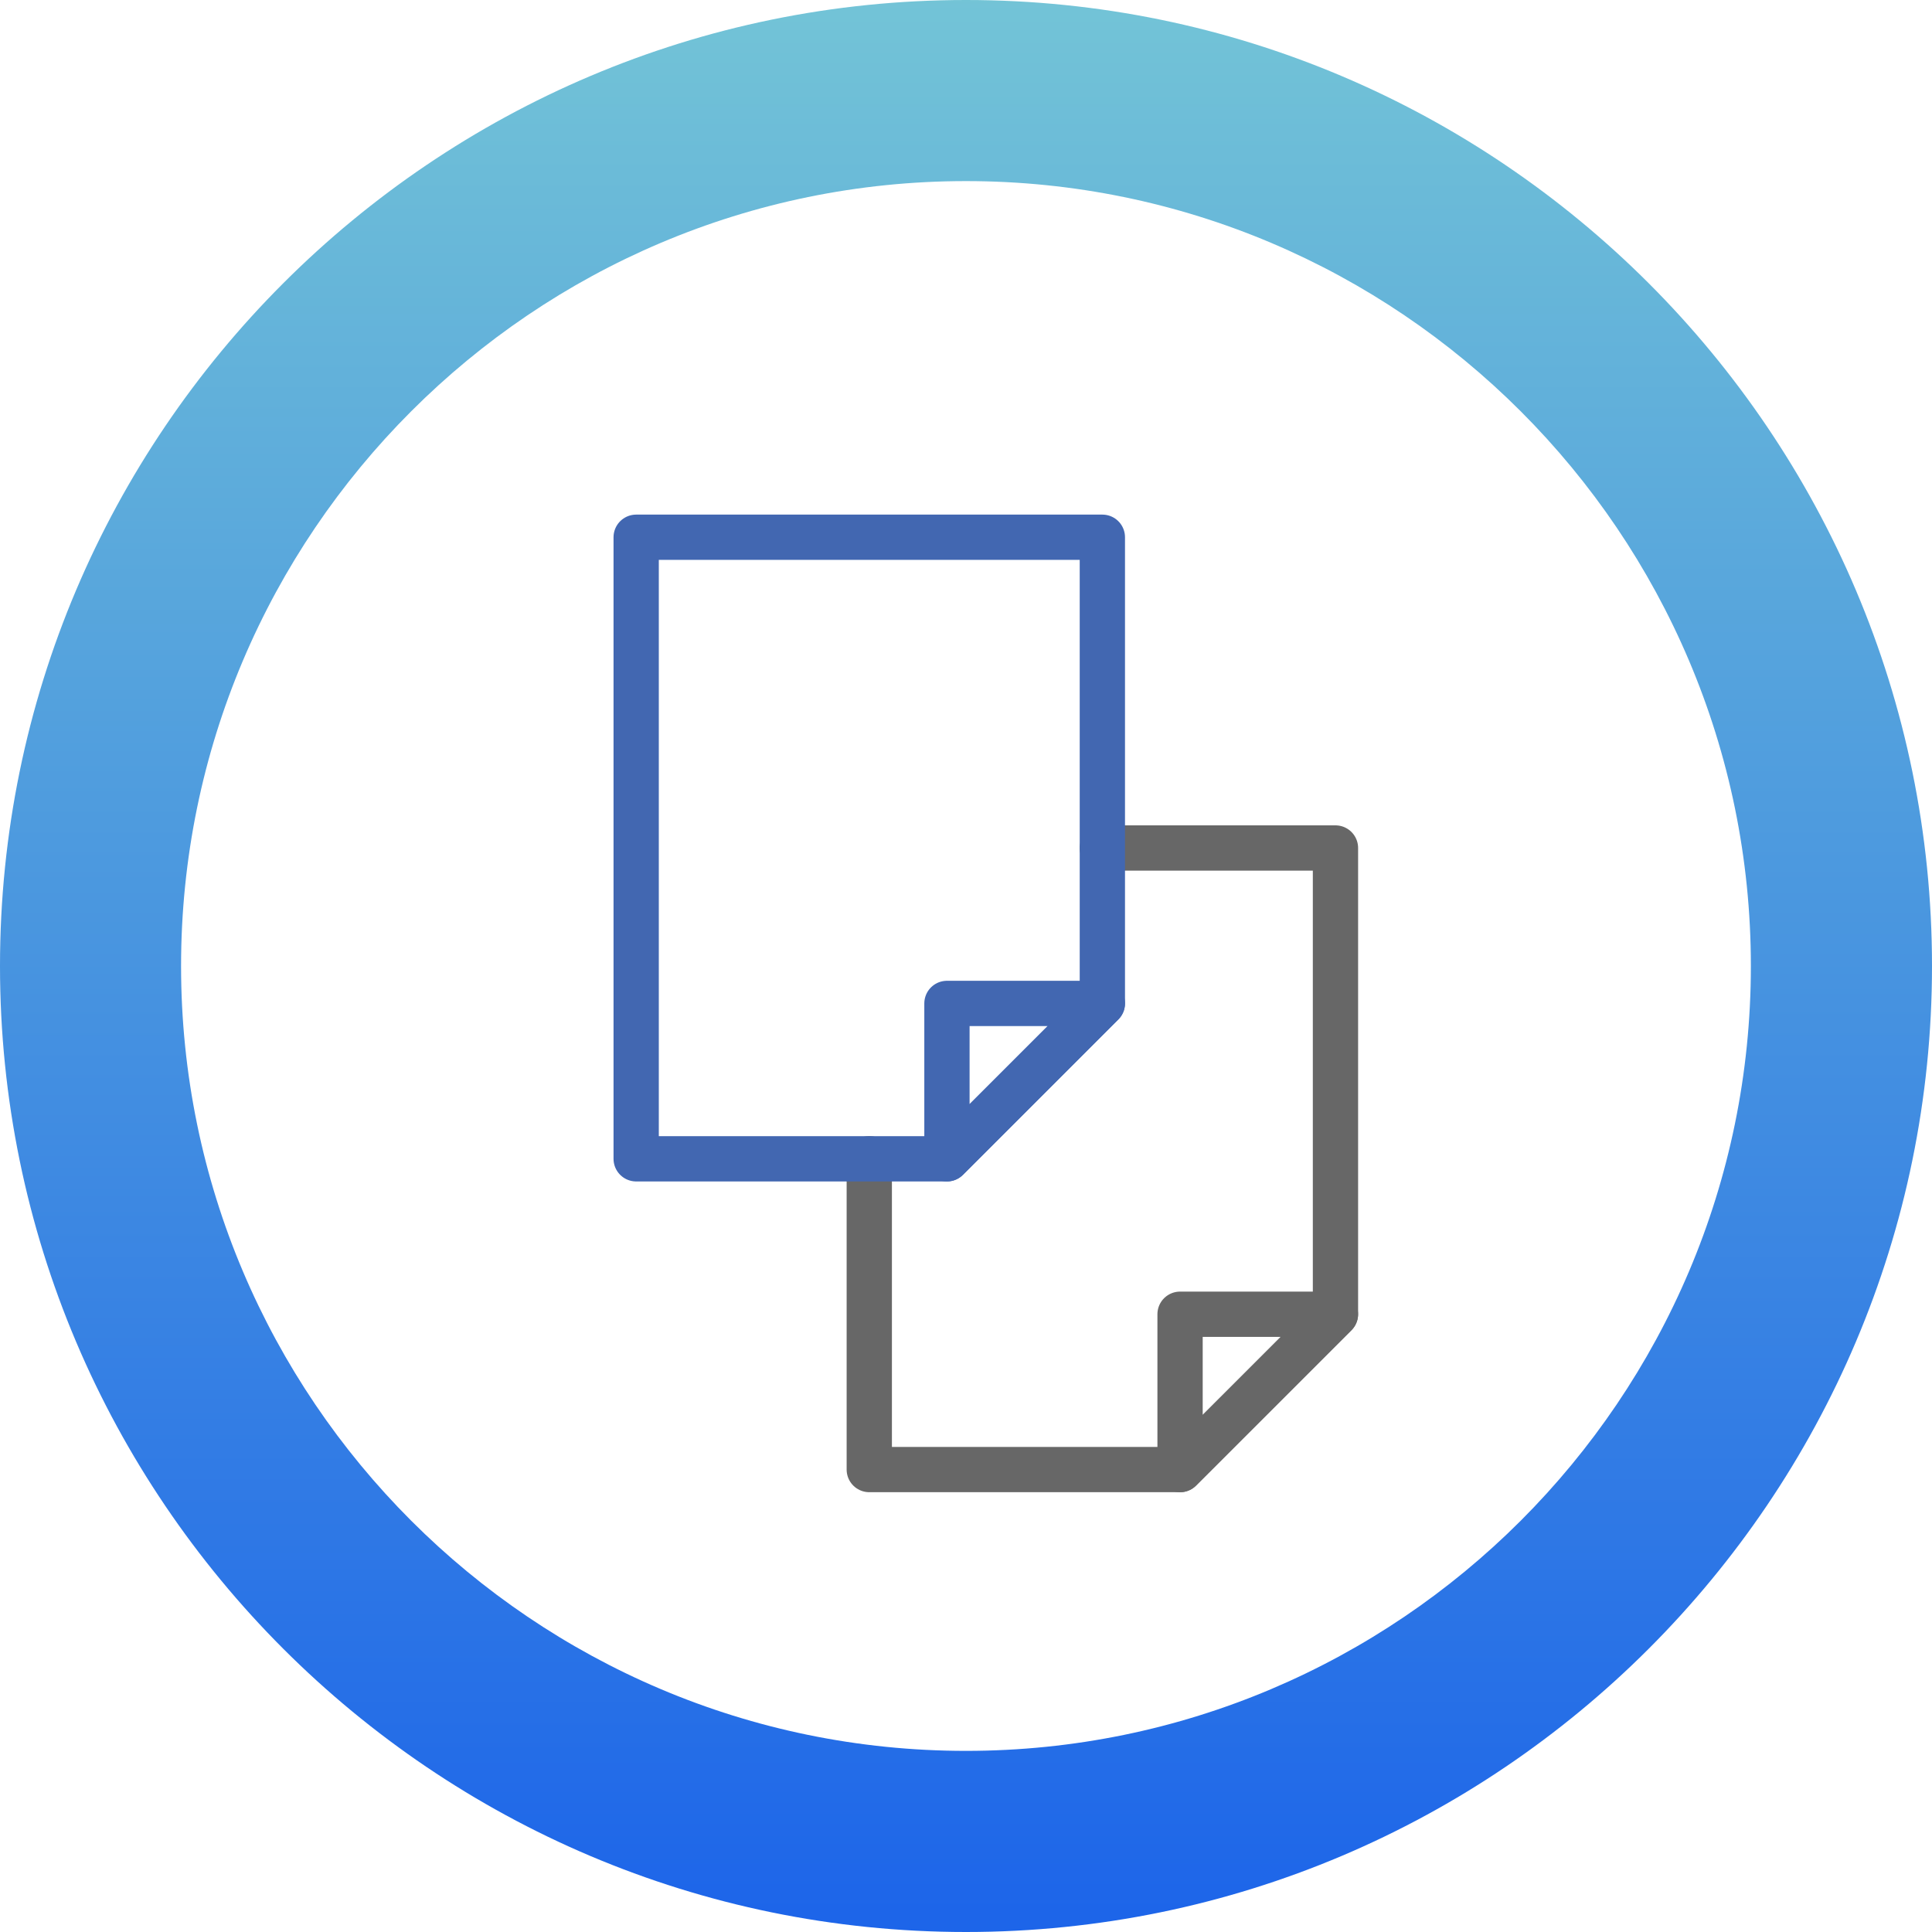
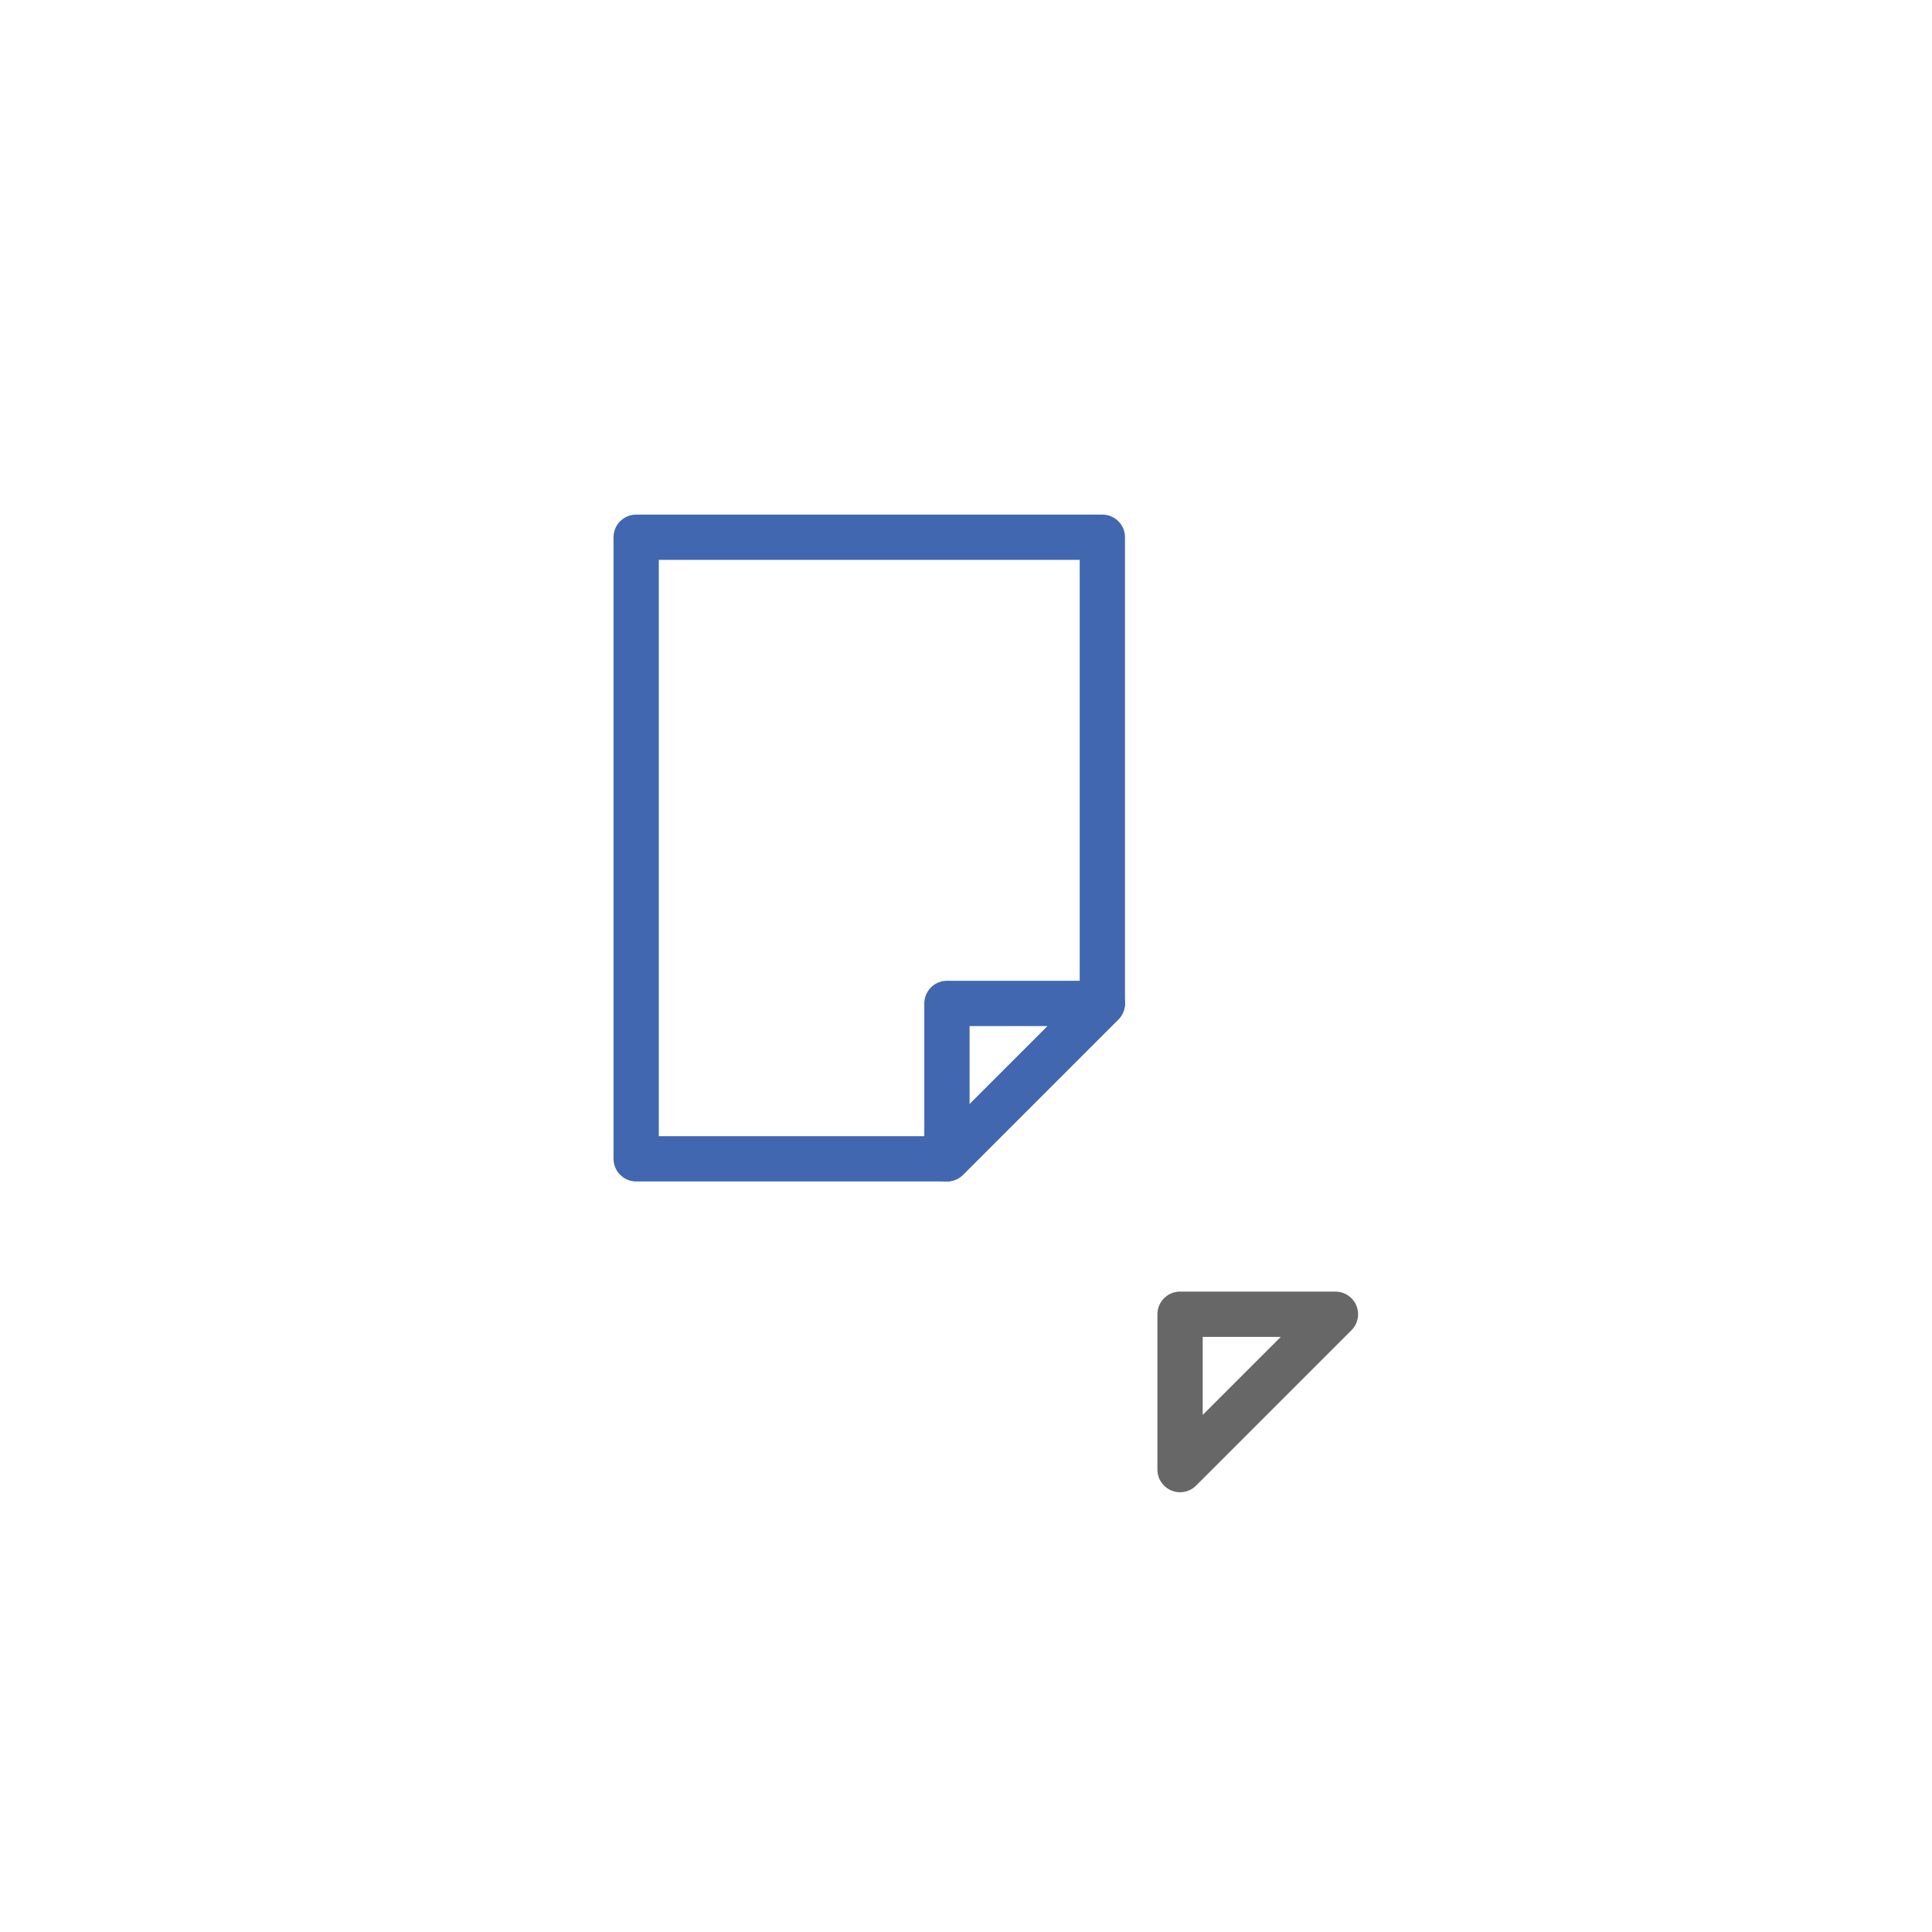
<svg xmlns="http://www.w3.org/2000/svg" enable-background="new 0 0 64 64" height="64" viewBox="0 0 64 64" width="64">
  <clipPath id="a">
-     <path d="m5.998 32c0-14.335 11.664-26.001 26.001-26.001 14.336 0 26.001 11.666 26.001 26.001 0 14.336-11.665 26-26.001 26-14.337 0-26.001-11.664-26.001-26m-5.998 0c0 17.645 14.354 32 31.999 32 17.644 0 32.001-14.355 32.001-32s-14.357-32-32.001-32c-17.645 0-31.999 14.355-31.999 32" />
-   </clipPath>
+     </clipPath>
  <linearGradient id="b" gradientTransform="matrix(0 -68.834 68.834 0 75984.109 -47463.613)" gradientUnits="userSpaceOnUse" x1="-690.458" x2="-689.528" y1="-1103.409" y2="-1103.409">
    <stop offset="0" stop-color="#1d65e9" />
    <stop offset="1" stop-color="#75c6d6" />
  </linearGradient>
-   <path clip-path="url(#a)" d="m0 0h64v64h-64z" fill="url(#b)" />
  <g fill="none" stroke-linecap="round" stroke-linejoin="round" stroke-miterlimit="10" stroke-width="1.5">
-     <path d="m36.518 28.091h7.721v15.442l-5.149 5.148h-10.294v-10.296" stroke="#676767" />
    <path d="m39.091 48.682v-5.146h5.147z" stroke="#676767" />
    <path d="m31.368 38.387h-10.294v-20.59h15.443v15.441z" stroke="#4267b1" />
    <path d="m31.369 38.387v-5.147h5.148z" stroke="#4267b1" />
  </g>
</svg>